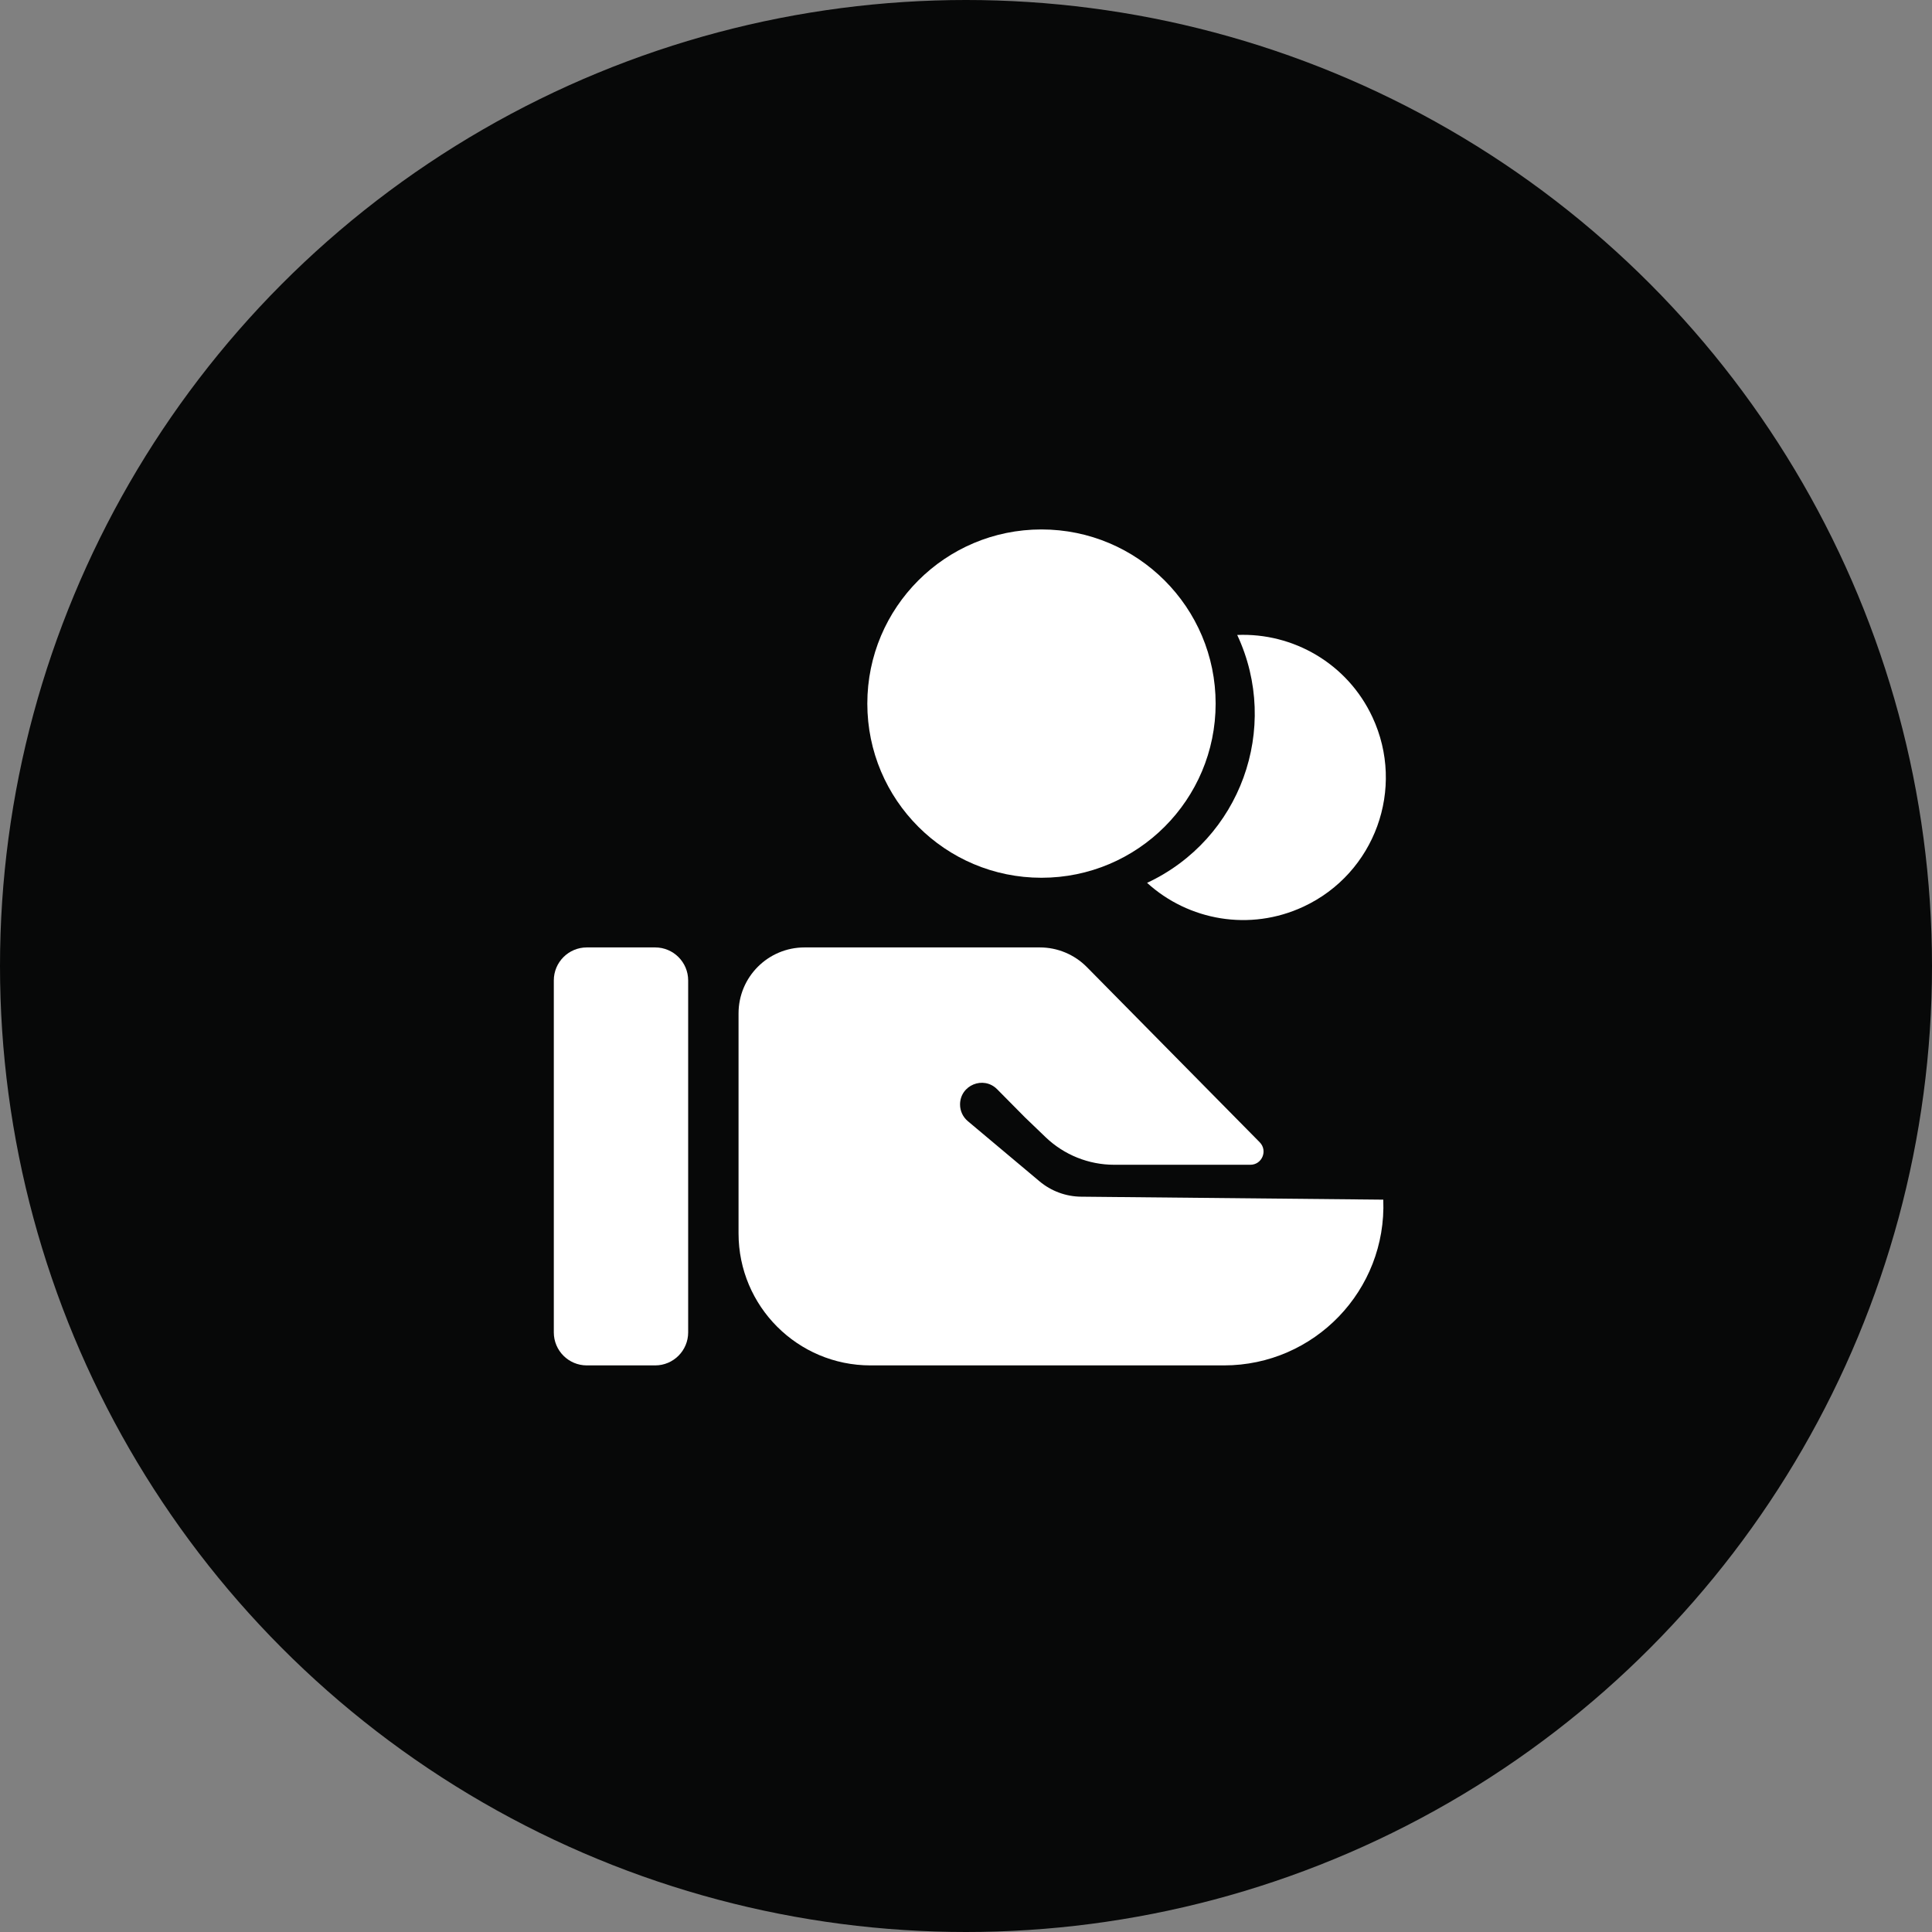
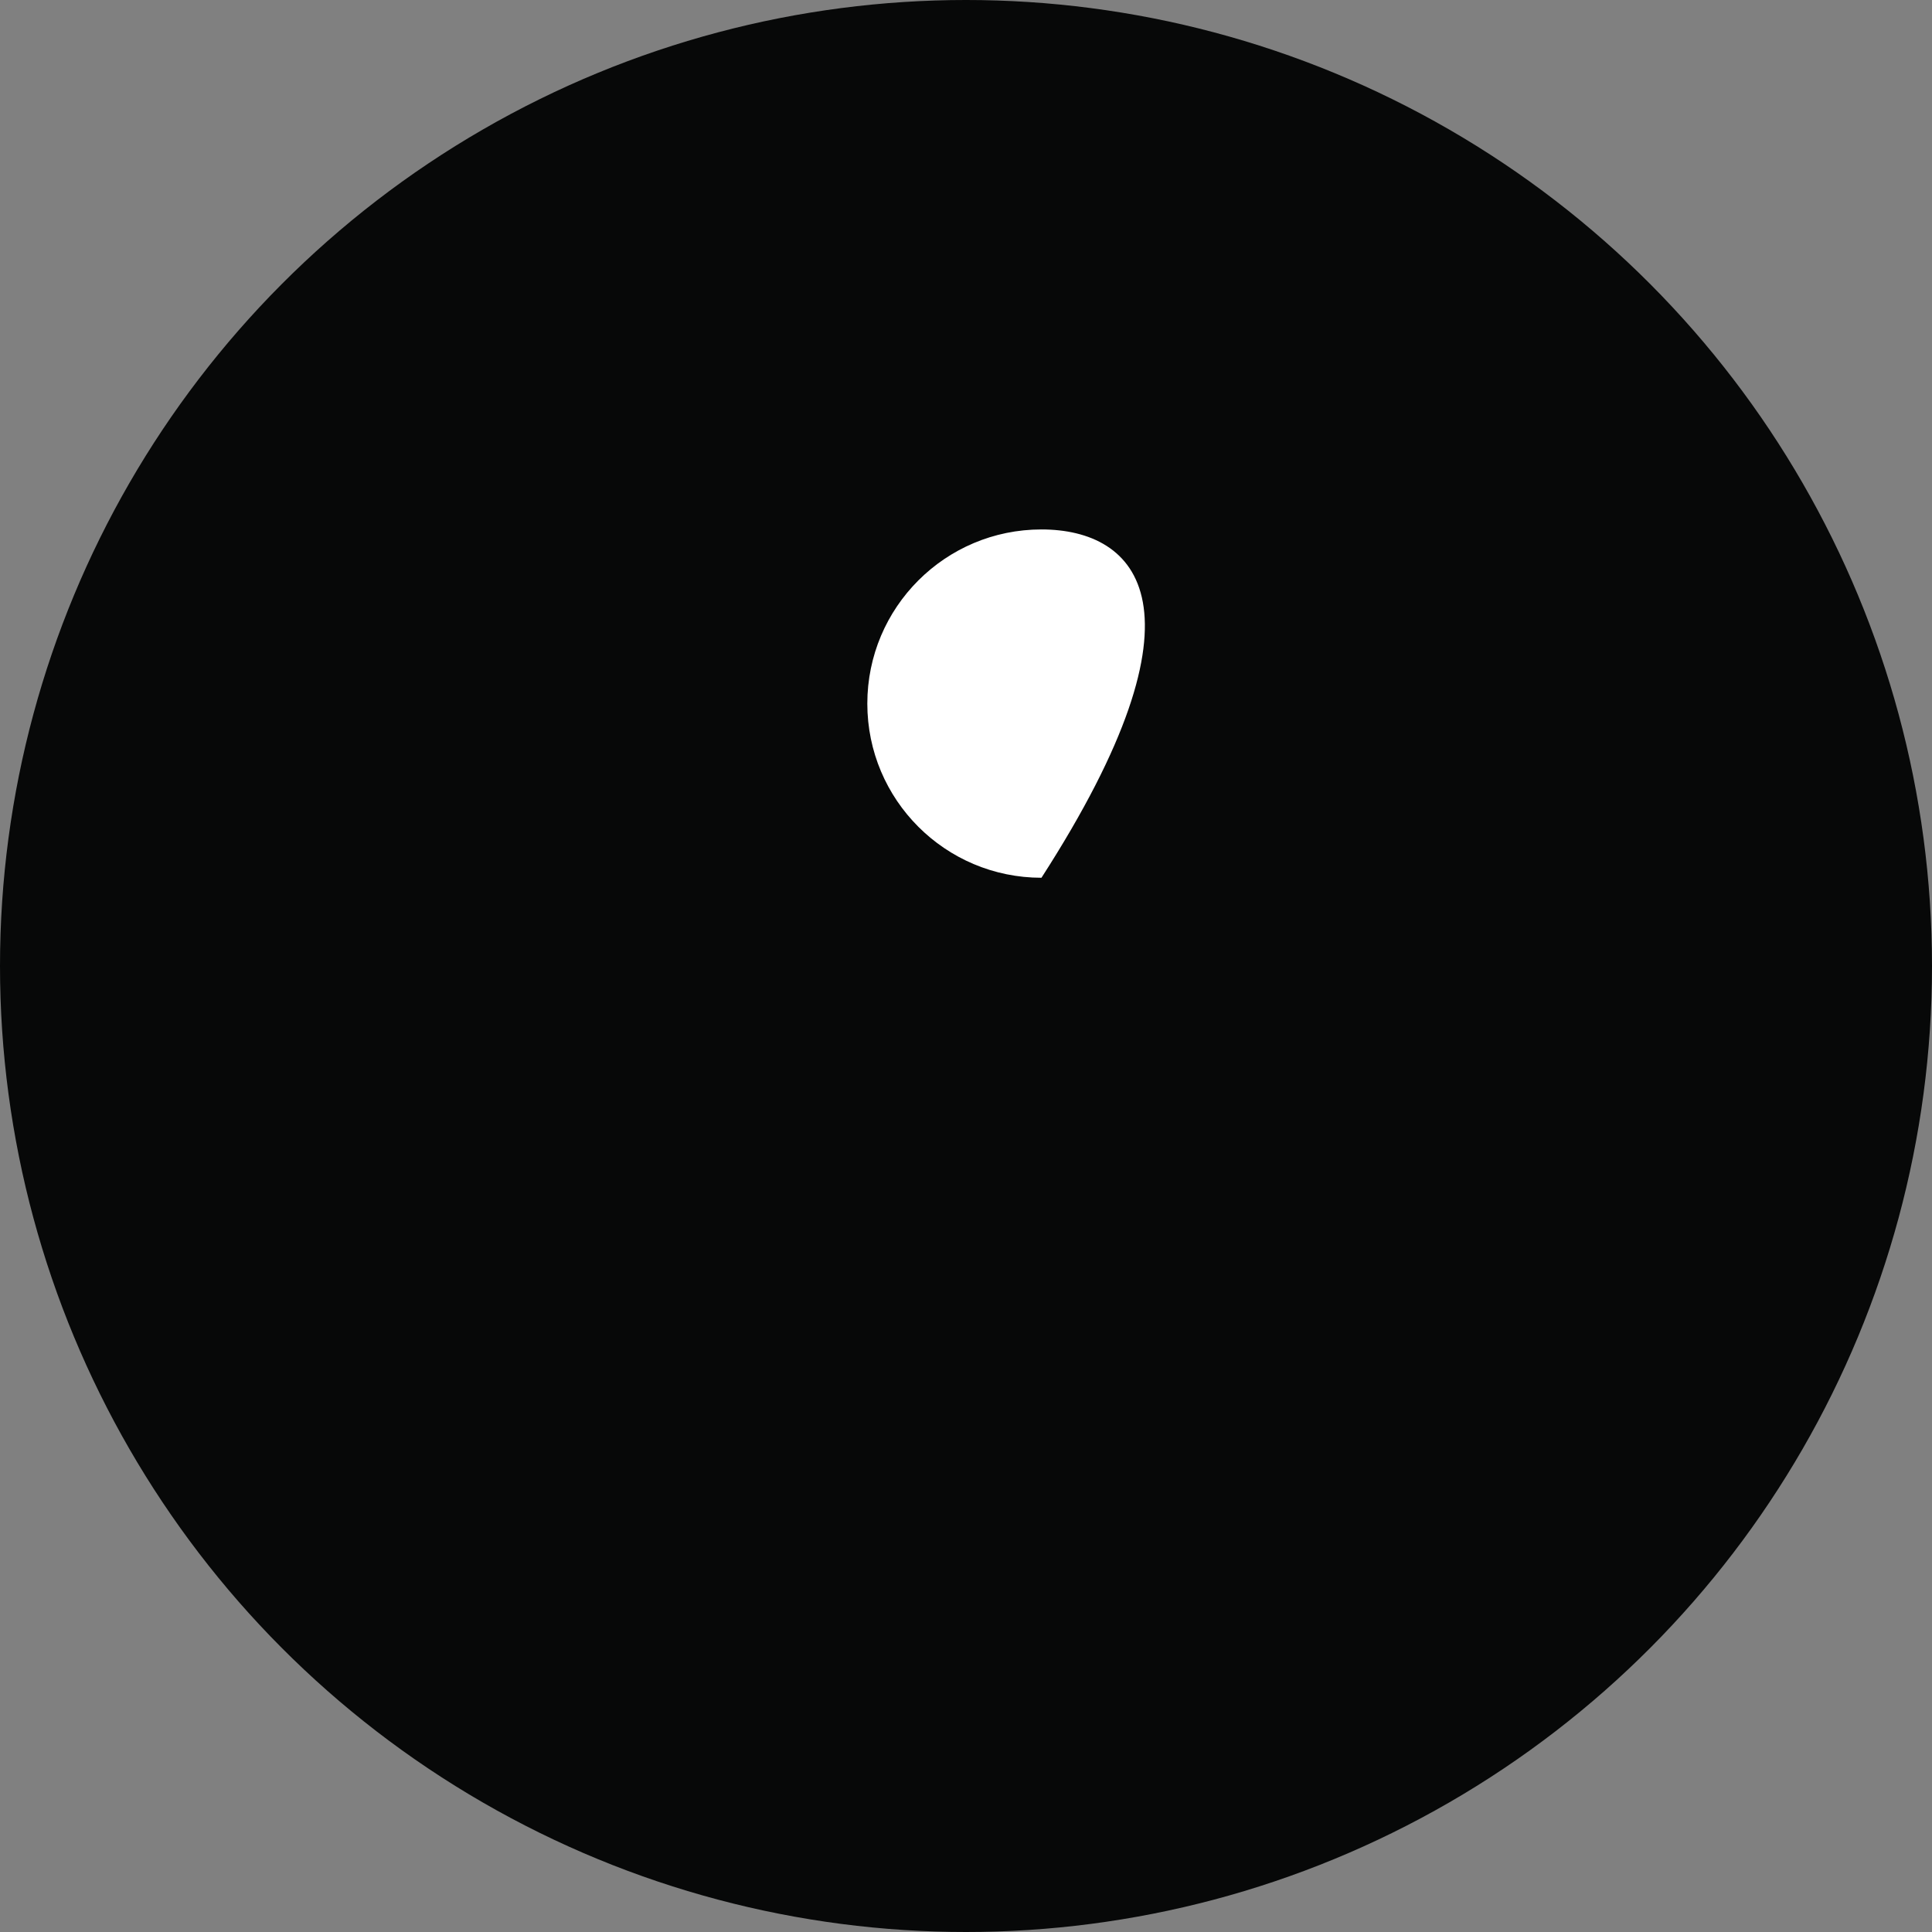
<svg xmlns="http://www.w3.org/2000/svg" width="52" height="52" viewBox="0 0 52 52" fill="none">
  <rect x="0" y="0" width="52" height="52" fill="#808080" stroke="none" />
  <circle cx="26" cy="26" r="26" fill="#070808" />
-   <path d="M23.344 18.938C23.344 21.526 25.442 23.625 28.031 23.625C30.62 23.625 32.719 21.526 32.719 18.938C32.719 16.349 30.62 14.25 28.031 14.25C25.442 14.25 23.344 16.349 23.344 18.938Z" fill="white" />
-   <path d="M35.085 24.402C33.638 25.078 31.985 24.774 30.874 23.762C33.386 22.589 34.473 19.601 33.3 17.09C34.801 17.027 36.264 17.854 36.939 19.301C37.836 21.222 37.006 23.506 35.085 24.402Z" fill="white" />
-   <path d="M14.906 26.388C14.906 25.898 15.304 25.5 15.794 25.5H17.634C18.124 25.5 18.522 25.898 18.522 26.388V35.862C18.522 36.352 18.124 36.75 17.634 36.75H15.794C15.304 36.75 14.906 36.352 14.906 35.862V26.388Z" fill="white" />
-   <path d="M19.878 27.276C19.878 26.295 20.673 25.5 21.654 25.5H27.988C28.463 25.5 28.919 25.691 29.253 26.029L33.906 30.745C34.127 30.97 33.968 31.35 33.653 31.35H29.989C29.301 31.35 28.64 31.084 28.143 30.608L27.585 30.072L26.838 29.317C26.471 28.947 25.84 29.207 25.84 29.728C25.84 29.9 25.916 30.064 26.048 30.175L27.977 31.794C28.292 32.059 28.69 32.206 29.102 32.209L37.231 32.289C37.327 34.724 35.379 36.75 32.942 36.75H23.43C21.468 36.75 19.878 35.159 19.878 33.197V27.276Z" fill="white" />
+   <path d="M23.344 18.938C23.344 21.526 25.442 23.625 28.031 23.625C32.719 16.349 30.62 14.25 28.031 14.25C25.442 14.25 23.344 16.349 23.344 18.938Z" fill="white" />
</svg>